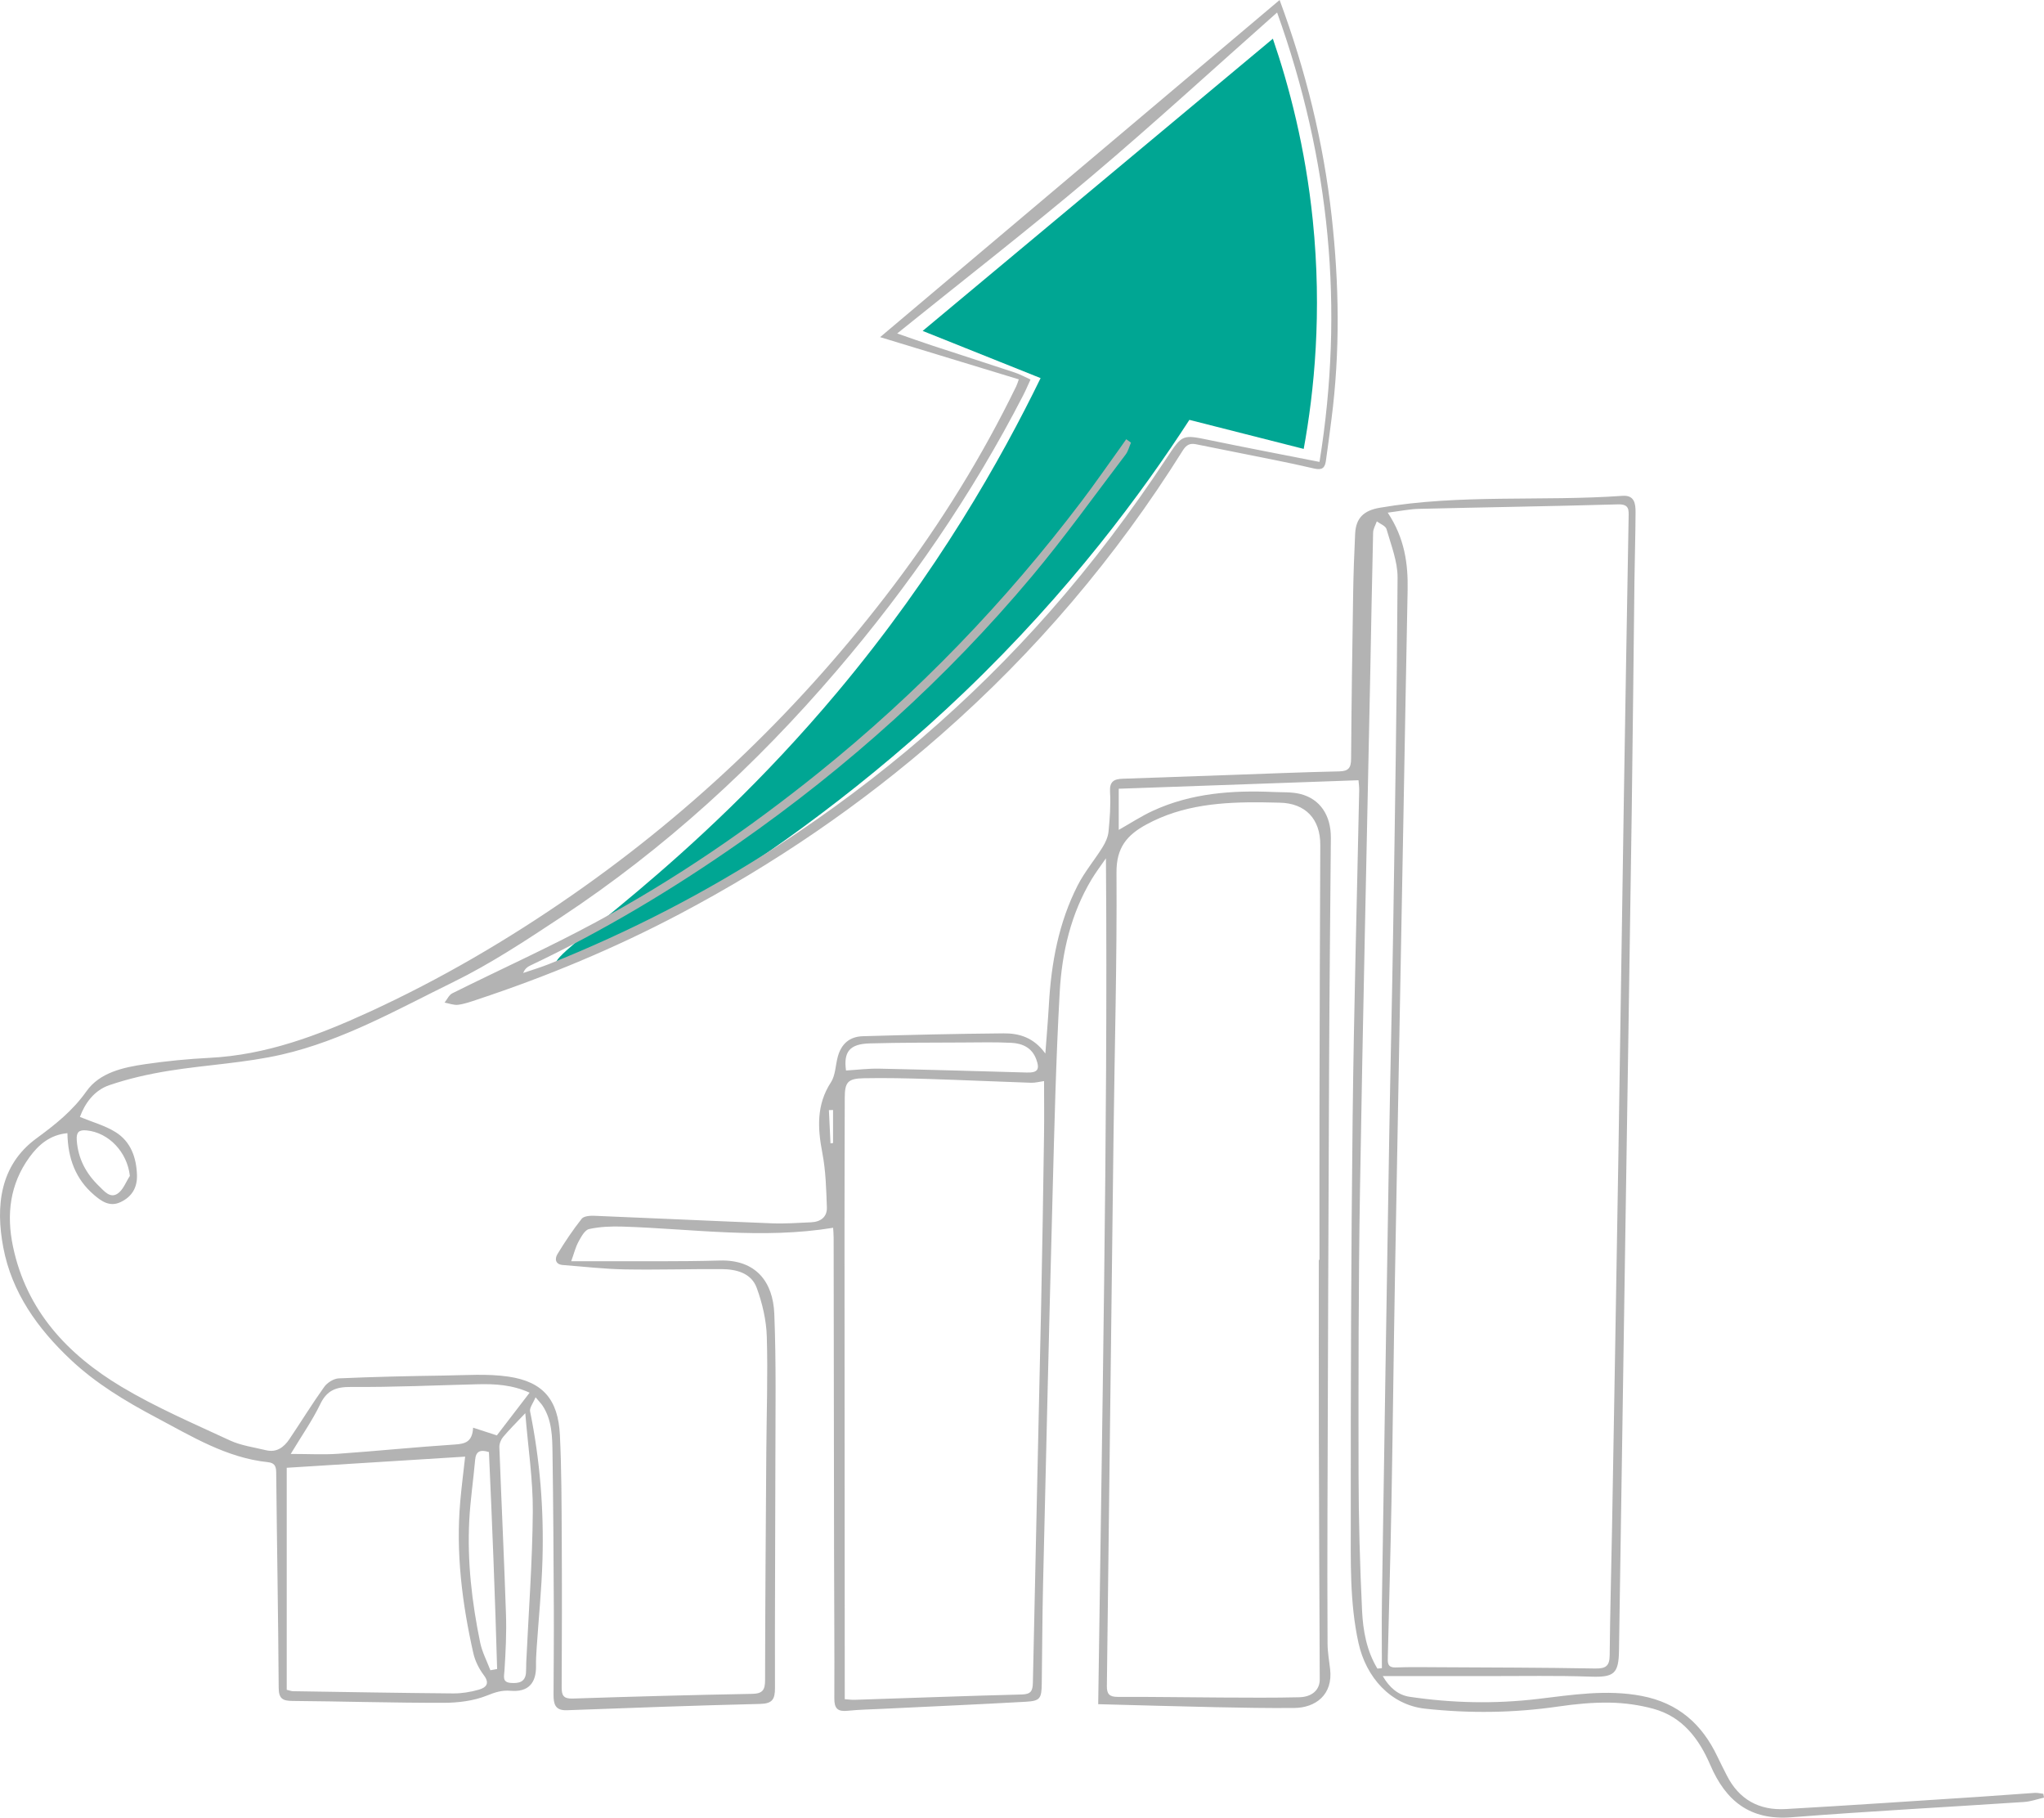
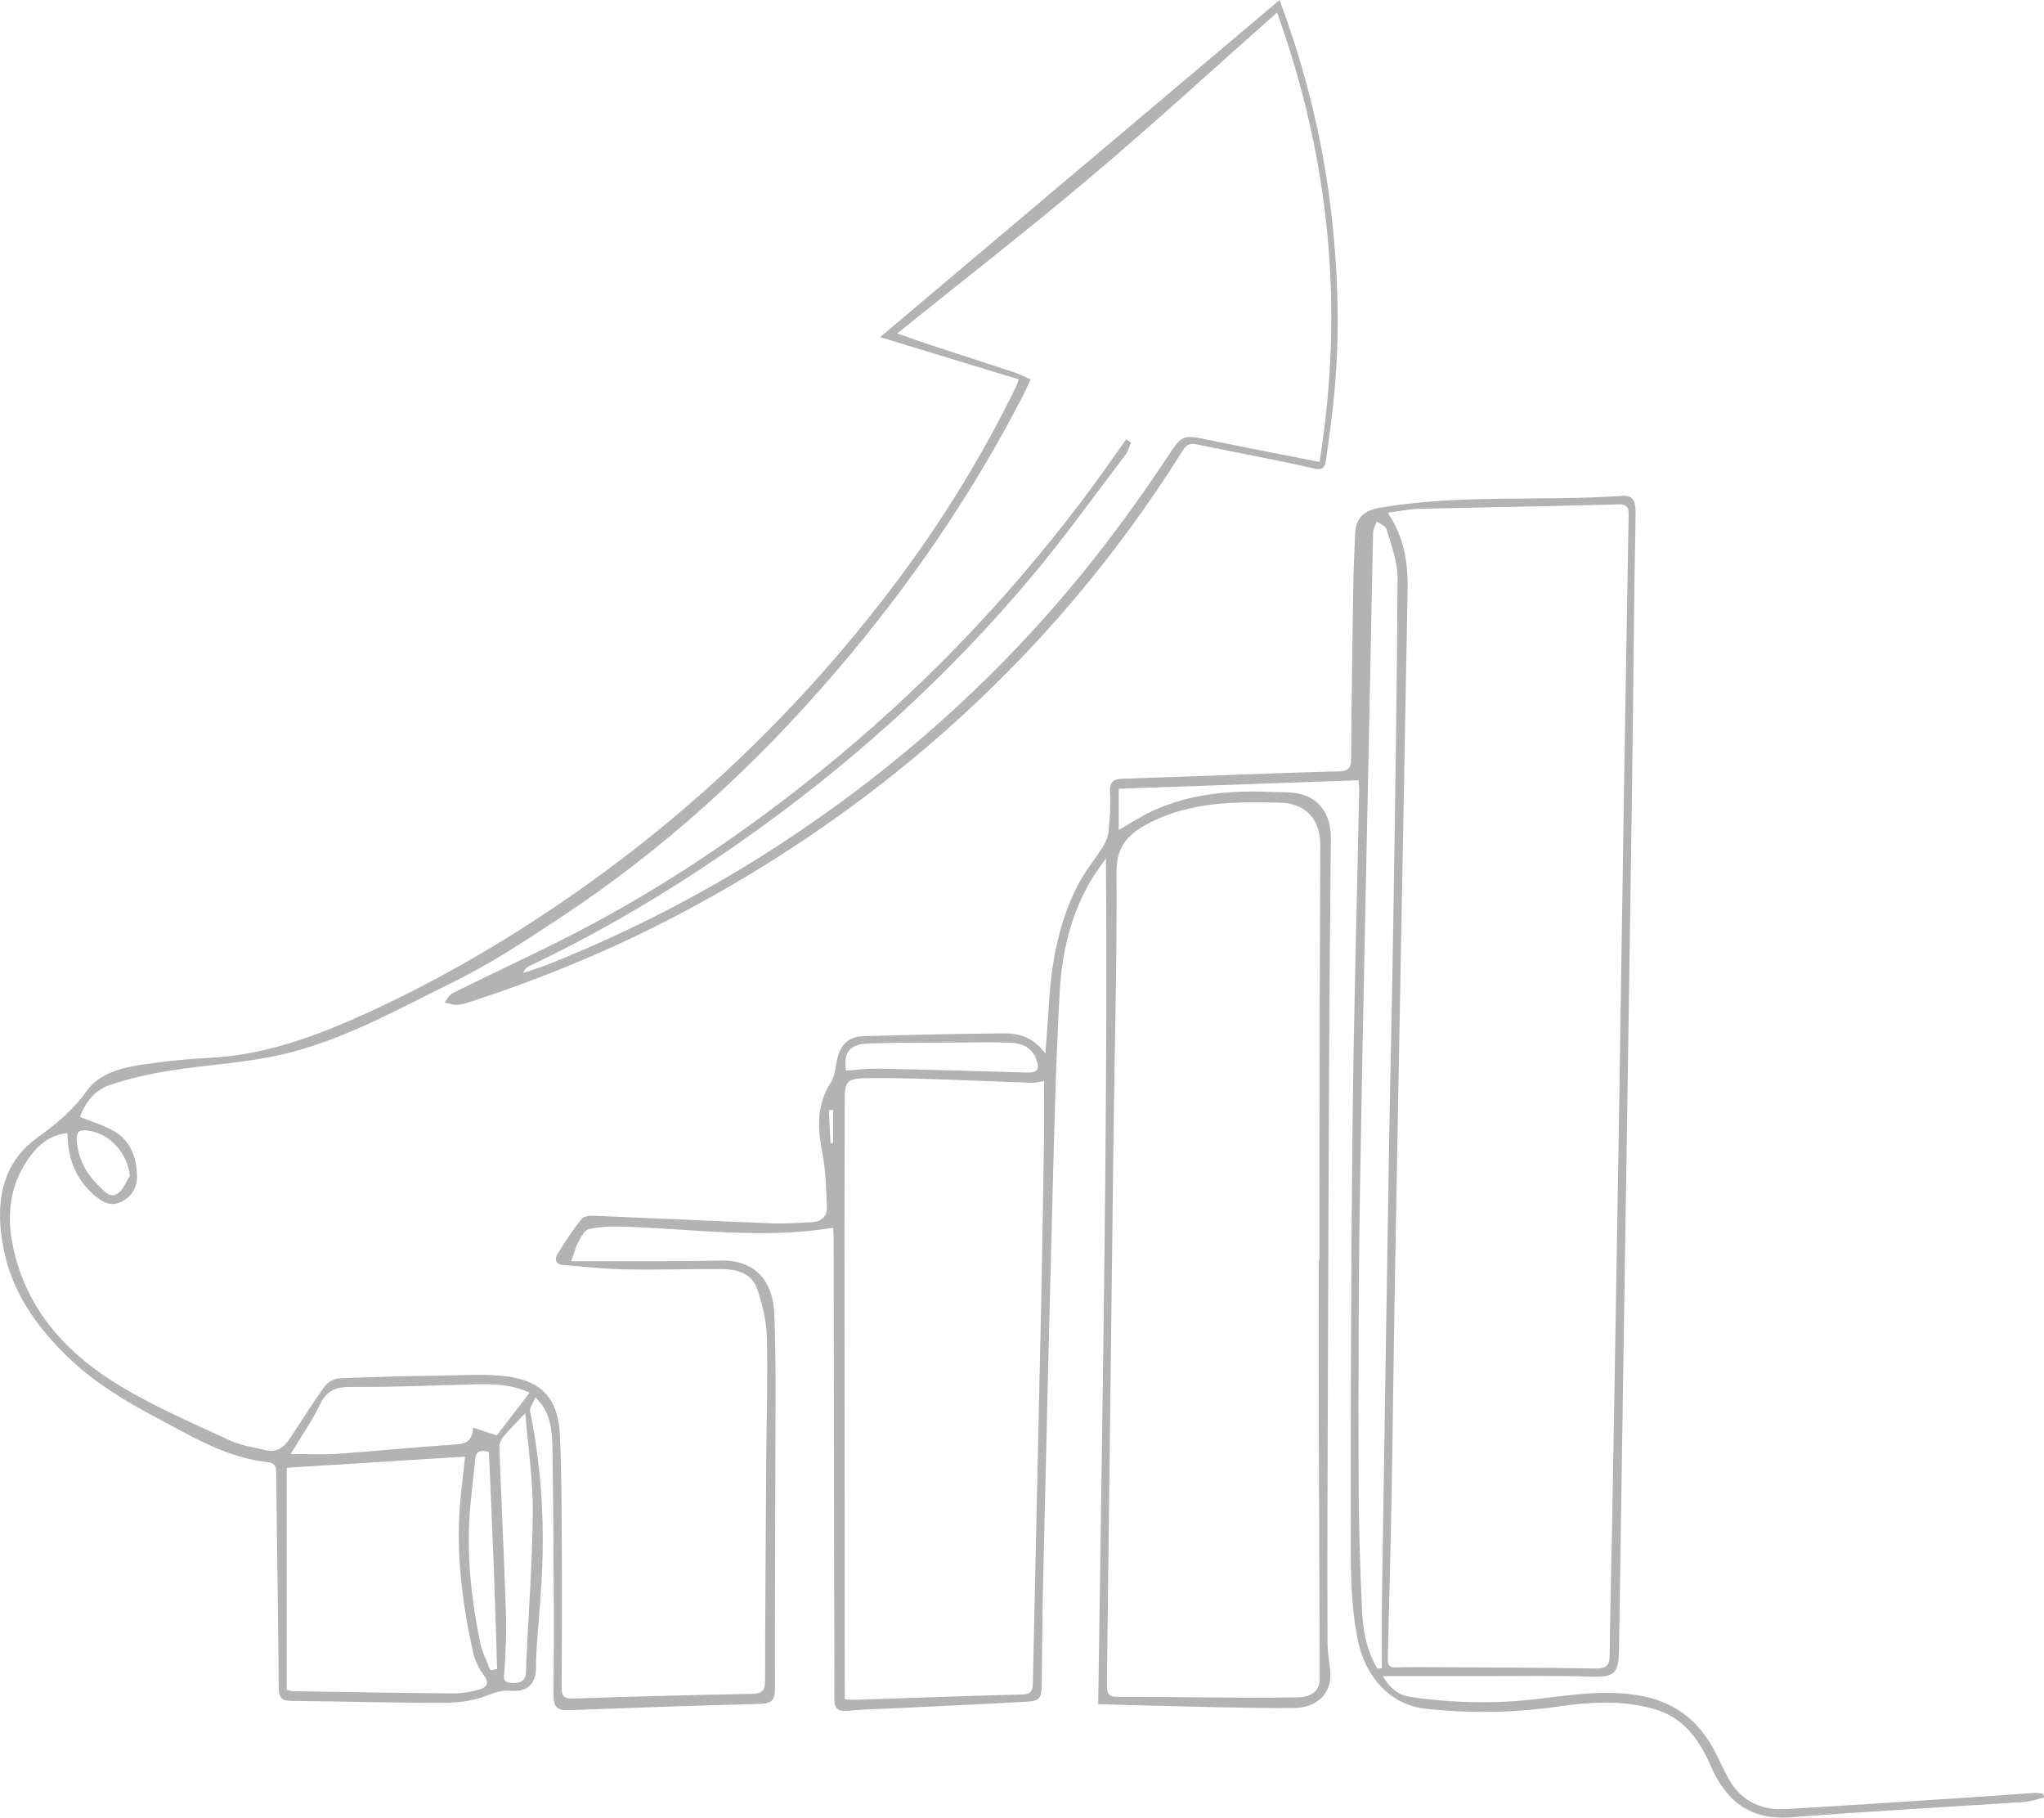
<svg xmlns="http://www.w3.org/2000/svg" id="Layer_2" data-name="Layer 2" width="1583.293" height="1407.588" viewBox="0 0 1583.293 1407.588">
  <defs>
    <style>
      .cls-1 {
        fill: #b3b3b3;
      }

      .cls-1, .cls-2 {
        stroke-width: 0px;
      }

      .cls-2 {
        fill: #00a693;
      }
    </style>
  </defs>
  <g id="Layer_1-2" data-name="Layer 1">
    <g>
-       <path class="cls-2" d="m430.77,746.812c7.066,10.029,168.248-69.235,316.25-210.834,82.02-78.471,138.28-155.313,174.289-210.834,29.517,7.496,59.034,14.993,88.55,22.489,8.089-44.321,14.353-105.36,7.028-177.1-5.753-56.336-18.313-103.867-30.922-140.556-90.424,75.432-180.848,150.863-271.273,226.295,30.454,12.182,60.908,24.363,91.361,36.545-30.287,62.125-79.748,150.448-157.422,243.162-115.495,137.856-223.809,202.391-217.862,210.834Z" />
      <path class="cls-1" d="m991.197,0c20.359,54.959,33.887,110.061,40.274,167.13,5.89,52.63,6.669,105.036-.111,157.547-1.389,10.758-2.776,21.517-4.317,32.253-.768,5.35-2.834,7.377-9.225,5.877-20.844-4.892-41.918-8.802-62.908-13.066-9.472-1.924-18.963-3.753-28.43-5.7-4.69-.965-7.499.369-10.281,4.809-51.671,82.48-114.035,155.874-187.245,220.08-61.93,54.314-129.495,100.33-202.285,138.774-50.431,26.635-102.907,48.432-157.012,66.368-4.86,1.611-9.776,3.411-14.802,4.041-3.37.422-6.979-1.07-10.481-1.705,1.964-2.445,3.42-5.911,5.969-7.182,37.069-18.471,74.907-35.493,111.323-55.156,61.165-33.027,118.368-72.21,172.57-115.824,76.638-61.667,144.347-131.907,203.704-210.259,10.147-13.394,19.712-27.228,29.535-40.866,1.665-2.311,3.278-4.66,4.915-6.991,1.23.886,2.461,1.771,3.691,2.657-1.367,3.107-2.186,6.632-4.185,9.259-24.007,31.544-47.095,63.872-72.536,94.224-66.374,79.182-142.726,147.758-227.393,206.853-51.235,35.76-104.777,67.861-161.355,94.654-2.111,1-4.008,2.453-5.339,5.701,6.657-2.28,13.428-4.274,19.952-6.884,62.446-24.979,122.055-55.588,178.355-92.324,77.919-50.843,148.122-110.778,209.726-180.691,33.033-37.488,62.954-77.282,90.465-118.933,12.143-18.384,11.992-18.204,33.674-13.713,27.488,5.694,55.068,10.938,84.645,16.778,19.226-118.923,8.129-233.812-32.84-348.028-48.982,43.359-95.759,86.302-144.229,127.239-48.551,41.005-98.792,80.008-150.057,121.31,10.496,3.632,18.584,6.55,26.748,9.233,21.449,7.051,42.955,13.929,64.38,21.051,4.189,1.393,8.116,3.576,12.164,5.395-1.893,4.084-3.641,8.242-5.7,12.241-39.648,76.986-88.423,147.789-144.69,213.517-62.599,73.125-132.989,137.611-213.402,190.703-27.031,17.847-54.285,35.9-83.277,50.103-43.103,21.116-85.413,45.232-132.626,56.114-28.683,6.612-58.546,7.95-87.72,12.647-15.608,2.513-31.248,6.037-46.181,11.135-11.761,4.015-18.933,14.136-22.759,24.596,9.672,3.993,19.362,6.625,27.54,11.697,11.859,7.355,16.224,19.72,16.664,33.3.312,9.613-3.859,16.826-12.811,21.001-8.452,3.941-14.914-.886-20.495-5.658-14.081-12.039-20.267-28.057-20.57-47.77-13.631,1.222-22.543,9.164-29.474,18.707-15.109,20.804-17.893,44.361-12.686,69.115,10.463,49.737,42.372,83.634,84.028,108.559,26.736,15.997,55.675,28.399,84.022,41.56,8.613,3.999,18.514,5.284,27.885,7.571,8.23,2.009,13.907-2.254,18.163-8.57,9.064-13.45,17.555-27.3,26.991-40.478,2.351-3.283,7.322-6.414,11.223-6.586,27.203-1.199,54.439-1.797,81.67-2.183,16.584-.235,33.44-1.545,49.71.819,26.842,3.9,38.61,17.812,39.938,45.259,1.287,26.588,1.287,53.249,1.434,79.88.213,38.435.157,76.873-.058,115.309-.036,6.409,1.321,9.108,8.569,8.868,46.272-1.529,92.555-2.8,138.844-3.632,8.172-.147,10.132-2.916,10.144-10.623.088-58.728.552-117.456.946-176.184.201-29.967,1.281-59.957.389-89.89-.377-12.664-3.435-25.706-7.786-37.662-4.171-11.46-15.675-14.493-27.044-14.564-25.118-.157-50.247.668-75.355.202-15.952-.296-31.876-2.156-47.808-3.388-5.964-.461-6.332-4.901-4.173-8.45,5.753-9.459,11.951-18.714,18.805-27.392,1.66-2.102,6.57-2.41,9.934-2.274,45.957,1.852,91.901,4.054,137.86,5.848,9.943.388,19.939-.404,29.903-.817,7.275-.301,12.455-4.075,12.199-11.466-.488-14.07-.843-28.337-3.487-42.093-3.711-19.307-4.723-37.383,6.656-54.902,3.546-5.461,3.473-13.219,5.313-19.854,2.709-9.768,8.987-15.474,19.39-15.778,36.298-1.059,72.607-1.888,108.918-2.214,12.01-.108,23.397,3.061,32.442,15.625,1.031-14.058,2.075-25.931,2.742-37.825,1.81-32.237,7.562-63.599,22.383-92.556,5.296-10.348,13.002-19.439,19.177-29.372,2.252-3.623,4.227-7.93,4.632-12.09.996-10.225,1.771-20.59,1.169-30.813-.471-8.007,3.078-9.92,9.742-10.144,27.82-.932,55.638-1.953,83.457-2.927,28.13-.985,56.255-2.178,84.393-2.776,7.347-.156,9.091-2.967,9.139-9.808.3-42.683.908-85.364,1.59-128.043.246-15.423.811-30.847,1.545-46.255.586-12.298,6.912-17.953,19.046-20.04,62.34-10.719,125.466-4.817,188.094-9.234,9.305-.656,10.094,6.16,10.067,12.71-.072,17.552-.639,35.1-.853,52.652-.729,59.633-1.252,119.269-2.107,178.9-1.613,112.586-3.4,225.17-5.119,337.754-1.59,104.093-3.218,208.186-4.75,312.281-.266,18.092-4.01,20.751-22.318,20.116-25.998-.901-52.045-.381-78.072-.415-27.136-.035-54.271-.008-82.589-.008,5.144,8.966,12,14.715,20.663,16.008,33.021,4.93,66.08,5.647,99.451,1.694,26.583-3.148,53.229-7.507,80.382-2.335,28.346,5.399,46.776,21.804,58.732,47.009,2.307,4.864,4.793,9.642,7.212,14.453,9.44,18.772,25.12,27.324,45.618,26.153,50.142-2.865,100.252-6.272,150.372-9.519,14.193-.919,28.369-2.09,42.562-3.009,2.202-.143,4.451.452,6.678.705.172.985.344,1.971.516,2.956-5.128,1.161-10.209,3.031-15.392,3.376-60.069,3.999-120.203,7.135-180.214,11.852-32.19,2.53-50.946-12.702-62.88-40.489-8.736-20.341-21.564-37.361-44.028-43.515-10.948-2.999-22.572-4.594-33.923-4.777-13.24-.214-26.622,1.083-39.756,3-34.36,5.014-68.83,5.421-103.176,1.683-26.804-2.917-45.8-24.318-51.654-51.023-6.898-31.468-5.915-63.247-5.946-94.911-.101-103.817.257-207.64,1.436-311.45.962-84.677,3.358-169.338,5.082-254.006.047-2.326-.318-4.661-.535-7.594-62.085,2.201-123.657,4.384-185.719,6.584v31.859c9.104-5.135,17.545-10.704,26.628-14.869,29.61-13.579,61.119-15.893,93.129-14.473,6.939.308,14.109-.123,20.751,1.505,15.468,3.792,23.94,16.643,23.797,34.101-.477,58.11-1.097,116.22-1.364,174.331-.531,115.316-.89,230.633-1.262,345.95-.111,34.497-.134,68.996.061,103.493.037,6.613,1.208,13.227,1.982,19.826,2.349,20.038-11.461,29.979-27.677,30.129-20.274.187-40.558-.181-60.831-.605-29.885-.626-59.764-1.514-91.129-2.329,1.558-109.592,3.286-218.428,4.601-327.268,1.316-108.897,2.218-217.798,1.394-327.763-3.74,5.448-7.778,10.718-11.17,16.375-16.067,26.798-22.925,56.619-24.638,87.148-2.932,52.248-4.145,104.601-5.535,156.925-2.668,100.447-5.015,200.903-7.357,301.359-.6,25.724-.649,51.46-1.015,77.189-.168,11.793-1.24,13.535-12.668,14.176-36.858,2.067-73.742,3.663-110.616,5.457-9.067.441-18.166.598-27.185,1.523-7.498.769-10.246-1.699-10.21-9.452.176-37.54-.148-75.083-.209-112.624-.131-81.445-.205-162.89-.329-244.335-.004-2.93-.293-5.86-.388-7.636-54.898,9.015-108.962.813-163.033-.919-8.673-.278-17.584.06-25.996,1.895-3.328.726-6.145,6.013-8.198,9.769-2.275,4.16-3.411,8.943-5.667,15.18,7.216,0,13.939.022,20.662-.004,31.485-.122,62.986.324,94.449-.563,27.925-.787,41.224,16.458,42.215,41.301,1.518,38.089.857,76.271.833,114.414-.036,58.433-.485,116.867-.314,175.299.026,8.793-2.043,12.125-11.485,12.354-49.919,1.21-99.825,3.012-149.725,4.887-9.396.353-10.331-5.26-10.312-12.185.06-21.747.326-43.495.22-65.241-.197-40.566-.411-81.133-1.025-121.694-.191-12.609-.317-25.501-7.686-36.707-1.115-1.695-2.598-3.147-5.437-6.53-1.891,4.634-4.814,8.149-4.242,10.95,7.726,37.839,10.694,76.089,9.604,114.585-.65,22.949-2.994,45.849-4.523,68.774-.302,4.522-.574,9.063-.489,13.589.258,13.743-6.232,20.569-19.791,19.397-6.795-.587-12.04,1.221-18.389,3.757-10.295,4.11-22.235,5.542-33.485,5.56-39.034.061-78.068-1.133-117.105-1.455-7.544-.062-10.508-1.811-10.562-10.159-.361-55.687-1.369-111.369-1.93-167.055-.05-5.01-1.673-7.184-6.476-7.691-32.14-3.389-59.018-20.014-86.658-34.663-23.694-12.557-46.596-26.324-66.252-44.867-25.492-24.049-45.429-51.864-52.021-86.774-6.038-31.981-2.646-63.634,25.527-84.316,14.842-10.895,28.116-21.354,38.913-36.619,10.289-14.547,28.465-18.494,45.598-20.988,16.447-2.394,33.064-4.038,49.664-4.872,43.981-2.21,84.162-17.378,123.49-35.417,55.287-25.36,107.589-55.964,157.526-90.679,95.887-66.657,178.799-146.778,249.171-239.907,36.516-48.325,68.274-99.609,94.775-154.107.759-1.561,1.214-3.27,1.961-5.325-35.993-10.957-71.547-21.781-107.412-32.699C785.757,173.325,888.002,87.063,991.197,0Zm83.749,396.99c13.163,19.859,15.819,39.594,15.403,60.157-1.187,58.681-2.171,117.366-3.252,176.049-2.19,118.872-4.451,237.743-6.562,356.617-1.02,57.477-1.635,114.96-2.68,172.436-.731,40.232-1.883,80.456-2.836,120.684-.103,4.344-.621,8.587,6.19,8.339,11.175-.406,22.374-.223,33.562-.16,40.218.224,80.44.236,120.648.979,8.254.153,11.37-1.698,11.45-10.265.309-32.961,1.259-65.916,1.836-98.875,1.688-96.501,3.379-193.002,4.938-289.505,1.496-92.572,2.78-185.148,4.247-277.721,1.136-71.694,2.399-143.385,3.649-215.077.1-5.761.619-10.317-8.168-10.065-51.407,1.471-102.835,2.223-154.249,3.474-7.39.18-14.746,1.748-24.178,2.933Zm-53.368,578.661c.164,0,.328,0,.492,0,0-39.937-.068-79.875.015-119.812.139-67.165.294-134.331.617-201.496.096-20.025-11.403-32.328-31.354-32.737-4.538-.093-9.075-.242-13.613-.283-31.033-.284-61.498,1.827-89.685,17.136-15.115,8.209-23.332,17.914-23.204,37.194.448,67.762-1.452,135.537-2.289,203.309-1.758,142.208-3.389,284.417-5.165,426.625-.076,6.086,1.81,8.511,8.332,8.485,26.931-.108,53.863.373,80.796.494,19.967.09,39.944.281,59.901-.211,10.126-.249,15.892-5.921,15.863-13.736-.23-62.317-.534-124.634-.683-186.951-.11-46.005-.022-92.011-.022-138.016Zm-367.231,340.211c3.345.229,5.403.551,7.448.484,43.231-1.409,86.457-3.032,129.695-4.135,7.048-.18,8.452-2.73,8.584-9.125,2.01-97.391,4.322-194.776,6.402-292.166.937-43.859,1.574-87.725,2.227-131.59.209-14.068.033-28.142.033-42.15-3.552.49-6.836,1.423-10.085,1.314-26.598-.89-53.185-2.127-79.785-2.945-16.628-.511-33.282-.892-49.908-.558-12.357.248-14.585,3.165-14.607,15.21-.063,34.477-.203,68.954-.193,103.431.035,117.118.122,234.237.188,351.355.002,3.288,0,6.576,0,10.876Zm-432.238-7.261c2.915.685,3.78,1.055,4.651,1.068,41.449.637,82.897,1.377,124.348,1.714,6.562.054,13.325-1.067,19.653-2.857,5.329-1.507,9.107-4.481,4.035-11.225-3.719-4.944-6.777-10.998-8.133-17.007-8.757-38.803-13.657-78.021-10.114-117.897,1.058-11.913,2.588-23.784,3.759-34.38-46.924,2.932-93.112,5.818-138.199,8.635v171.949Zm844.822-16.439c1.161-.108,2.322-.216,3.484-.323,0-17.398-.227-34.8.037-52.195,1.817-119.826,3.677-239.652,5.65-359.475.881-53.524,2.232-107.041,3.058-160.566,1.402-90.78,2.91-181.561,3.407-272.347.069-12.516-5.064-25.154-8.565-37.516-.711-2.51-4.921-4.028-7.519-6.004-.994,2.882-2.791,5.745-2.861,8.65-.88,36.301-1.479,72.608-2.211,108.913-2.695,133.697-5.786,267.387-7.974,401.092-1.193,72.933-1.196,145.891-1.089,218.837.052,35.384,1.031,70.793,2.716,106.136.739,15.499,3.559,31.071,11.867,44.797Zm-656.693-213.666c-13.429-6.143-26.806-6.871-40.367-6.532-32.649.817-65.303,2.34-97.943,2.092-11.664-.089-18.668,2.528-23.895,13.371-6.011,12.47-14.072,23.952-22.831,38.503,13.967,0,25.41.67,36.75-.13,30.14-2.125,60.213-5.208,90.362-7.173,7.975-.52,13.583-1.958,14.162-13.033,6.814,2.212,12.37,4.016,18.395,5.972,7.774-10.135,16.277-21.22,25.368-33.071Zm-3.353,15.901c-7.134,7.549-12.442,12.736-17.175,18.402-1.719,2.058-2.997,5.297-2.899,7.938,1.604,43.171,3.697,86.325,5.127,129.502.477,14.401-.243,28.876-1.165,43.269-.315,4.909-1.875,9.285,5.029,9.768,5.846.409,11.098-.511,11.639-7.967.196-2.702.073-5.425.2-8.134,1.815-38.854,4.775-77.698,5.066-116.563.184-24.558-3.609-49.146-5.822-76.216Zm248.439-265.405c8.928-.526,17.357-1.595,25.759-1.419,38.093.797,76.18,1.916,114.267,2.991,8.392.237,10.284-2.319,7.303-10.337-3.304-8.886-10.695-12.225-19.159-12.657-12.371-.631-24.794-.339-37.193-.27-24.201.134-48.411.051-72.599.71-15.505.422-20.398,6.426-18.378,20.982Zm-275.476,464.445c1.744-.315,3.487-.629,5.231-.944-1.582-56.104-3.809-112.189-6.34-168.016-6.942-2.169-10.116-.518-10.698,6.08-1.38,15.644-3.742,31.224-4.545,46.89-1.633,31.864,2.029,63.392,8.447,94.556,1.519,7.375,5.213,14.302,7.906,21.435ZM100.598,910.623c-2.027-18.388-16.227-33.492-33.427-35.229-6.098-.616-8.135,1.408-7.72,7.511.972,14.28,7.112,25.82,17.253,35.613,4.16,4.017,8.586,9.674,14.383,5.835,4.31-2.854,6.42-9.032,9.511-13.729Zm542.698-25.185c.663-.087,1.327-.175,1.99-.262v-25.6c-1.071.033-2.143.066-3.214.098.408,8.588.816,17.176,1.224,25.764Z" />
    </g>
  </g>
</svg>